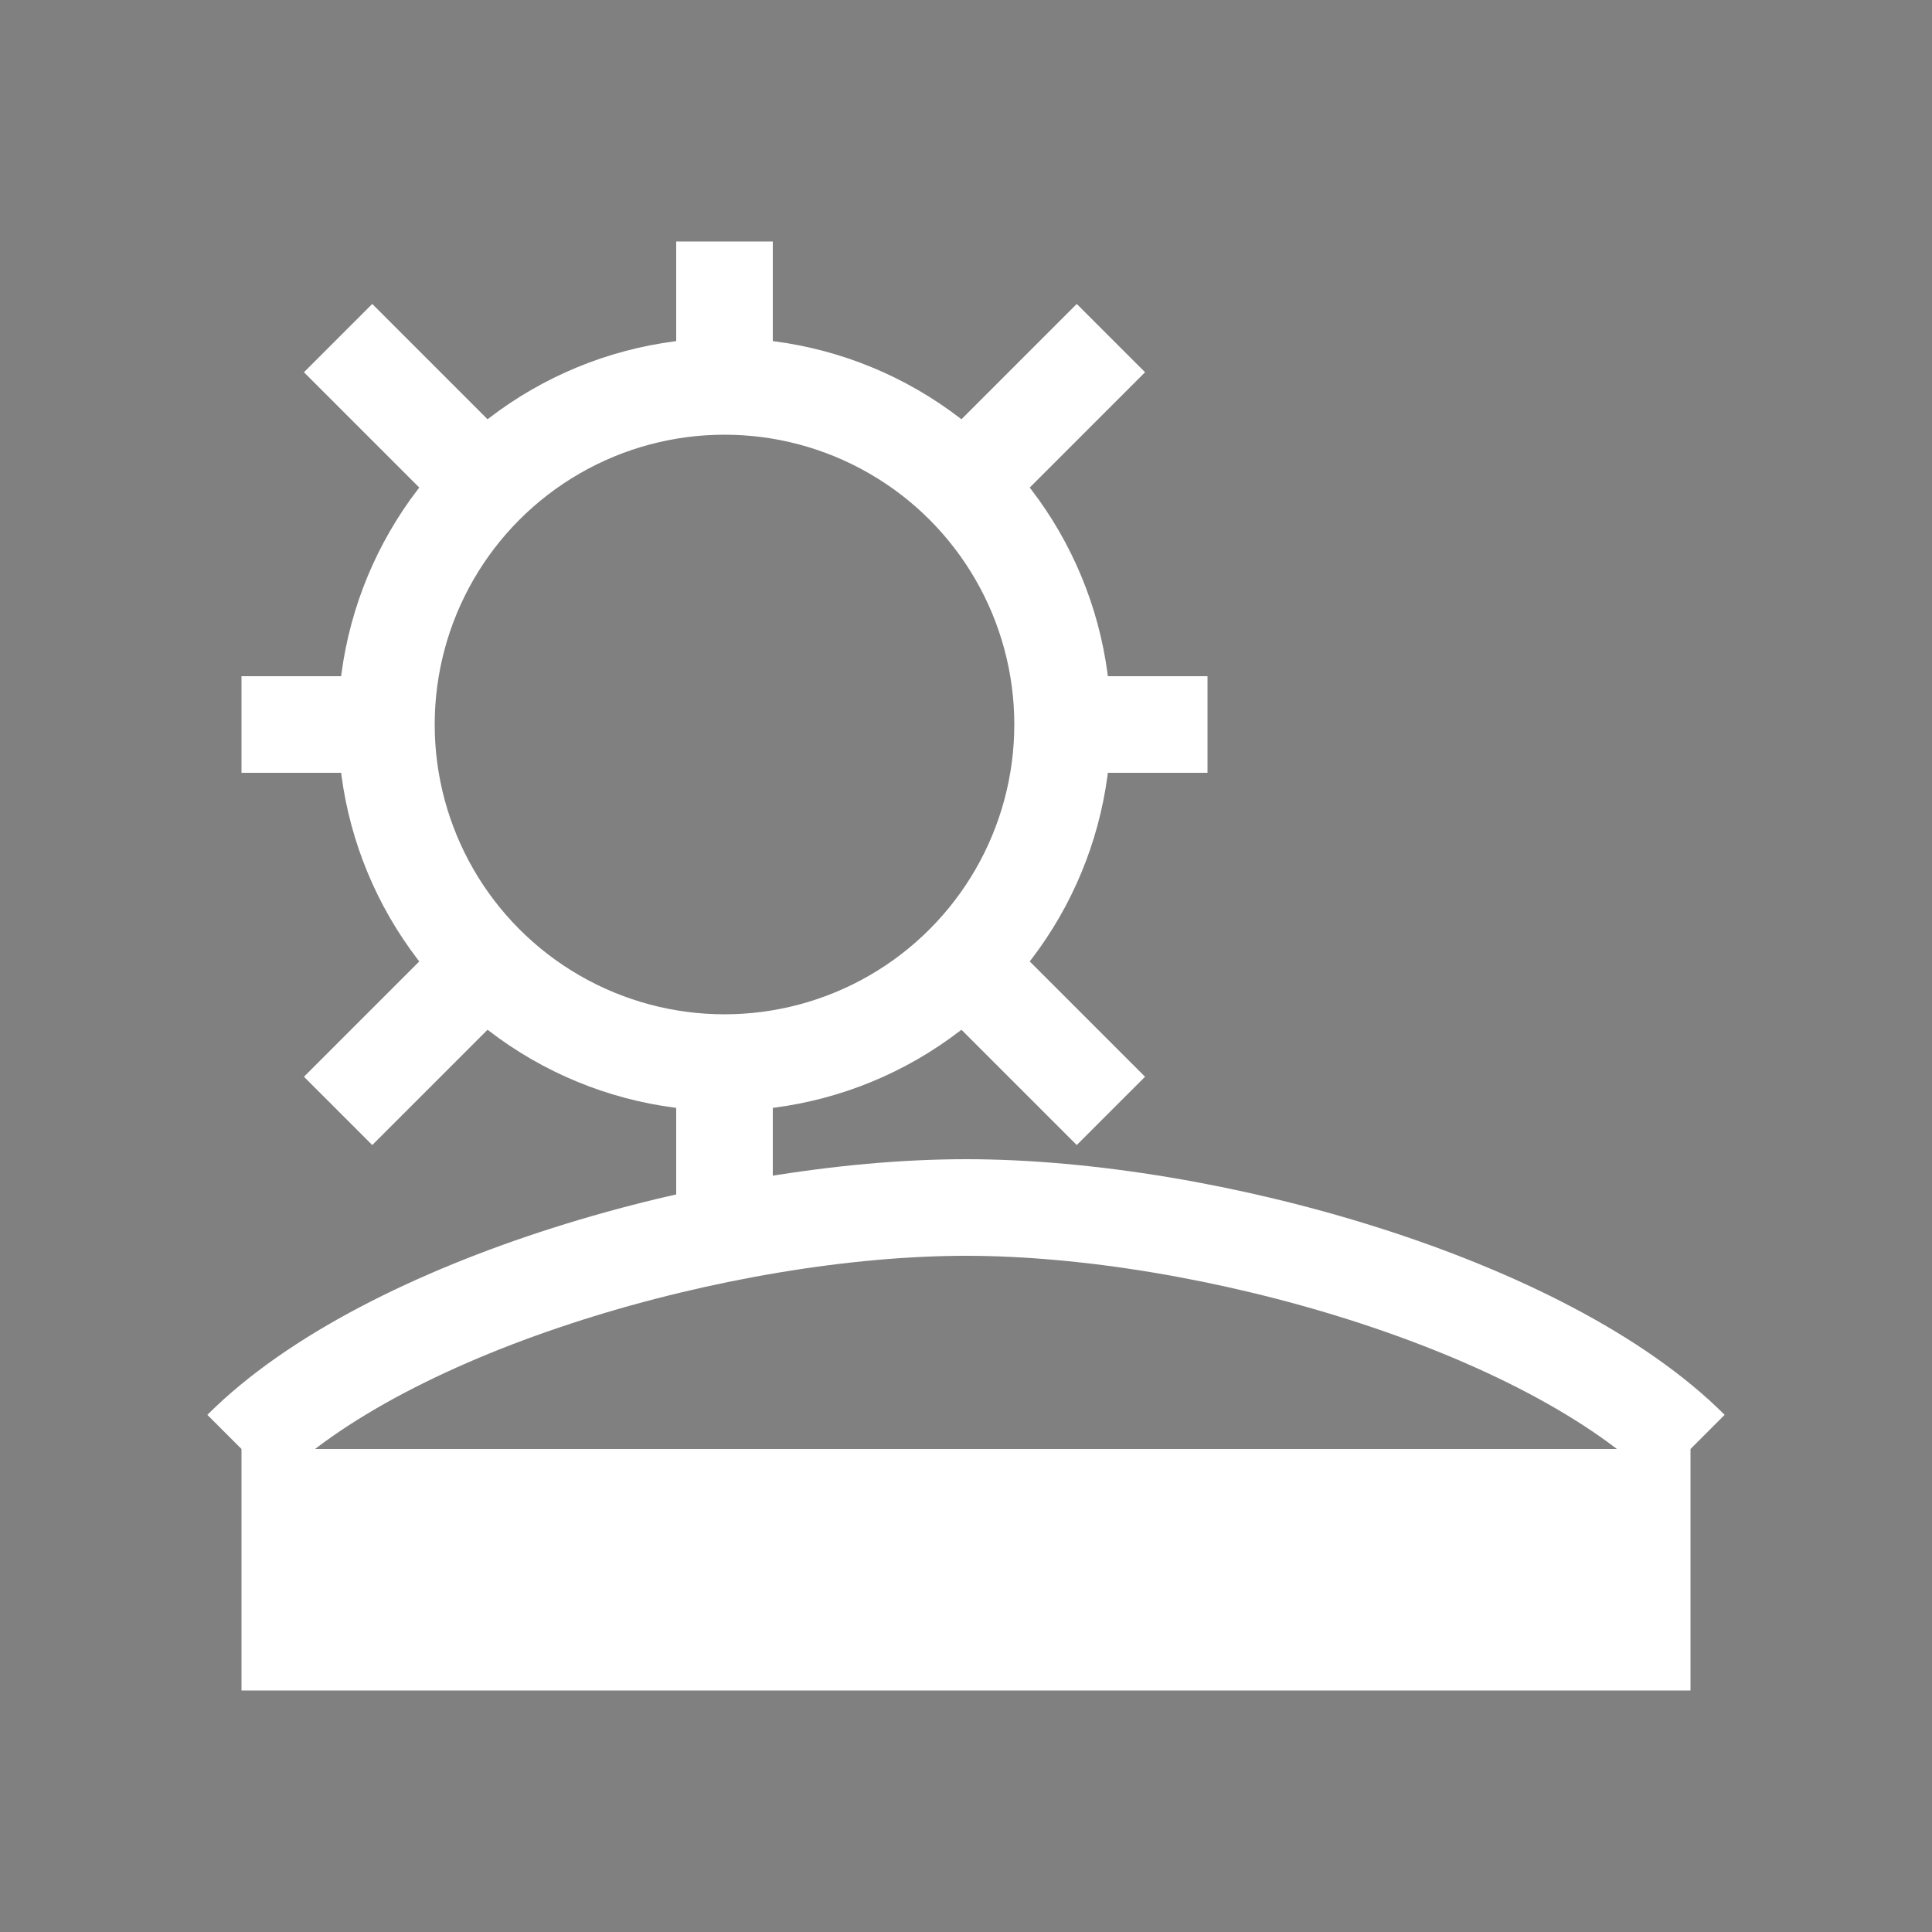
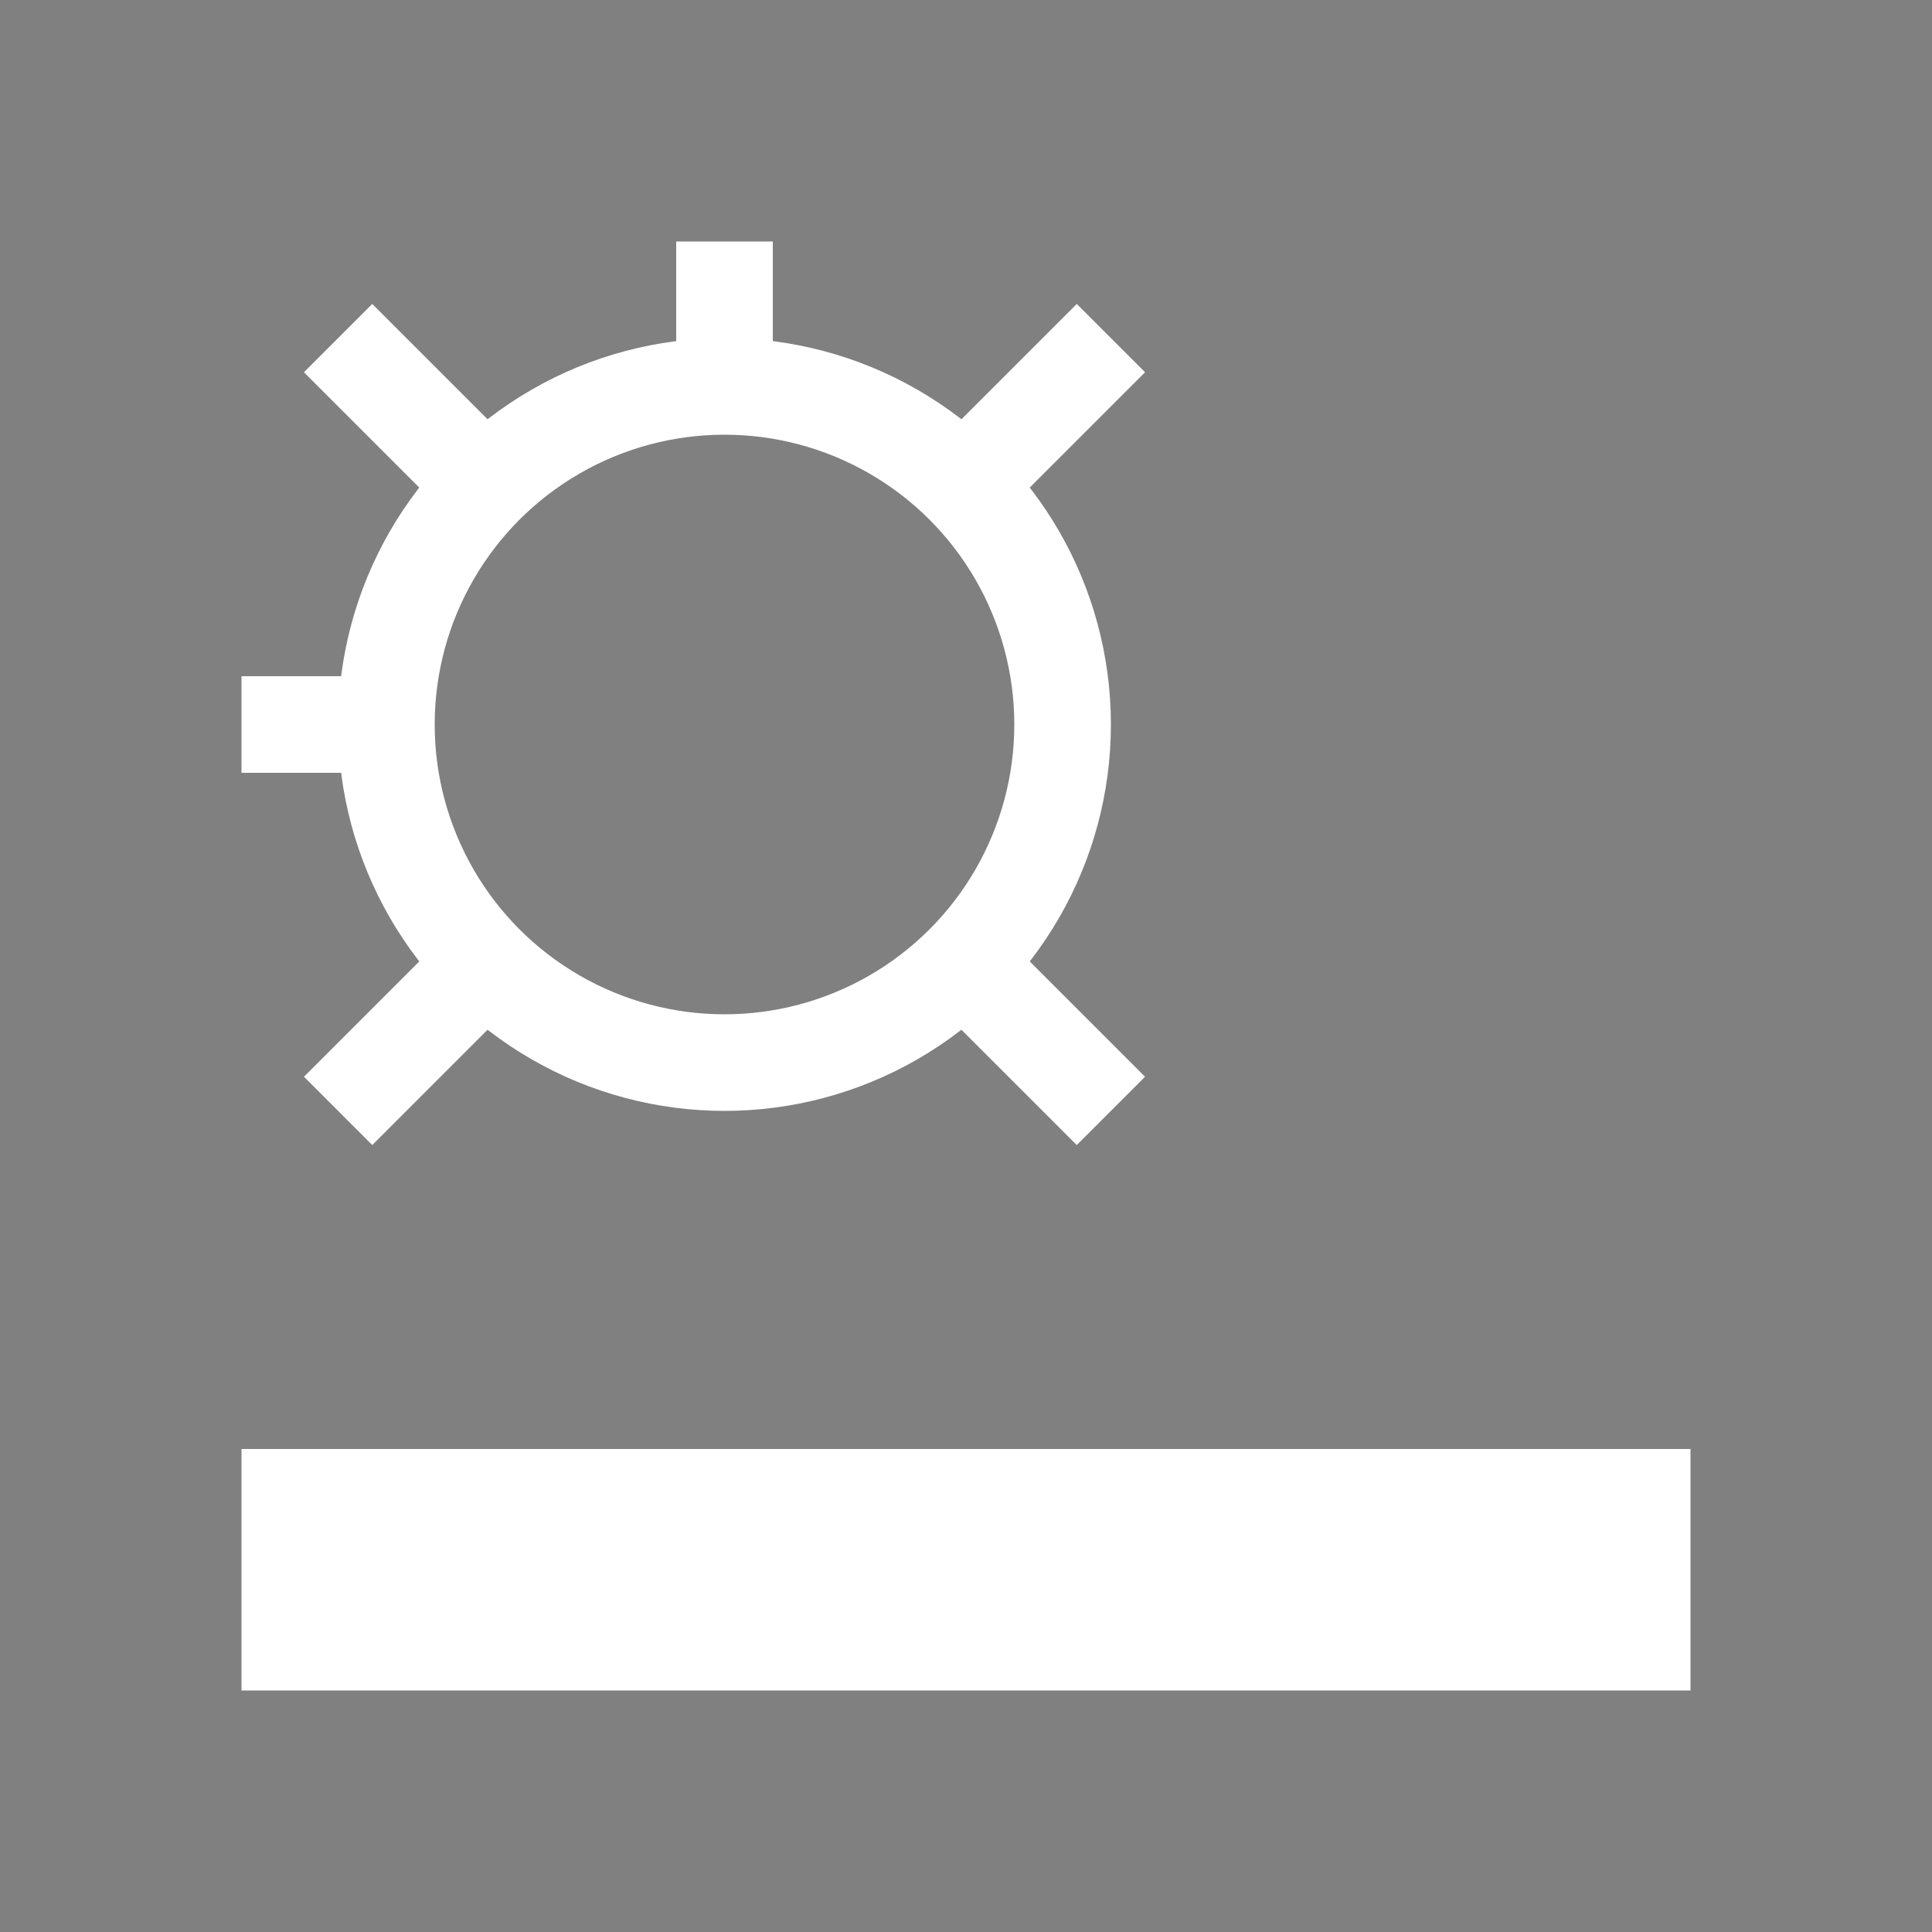
<svg xmlns="http://www.w3.org/2000/svg" width="40" height="40" viewBox="0 0 40 40">
  <rect x="0" y="0" width="40" height="40" fill="#808080" stroke="none" />
-   <path d="M5,30 C8,27 15,25 20,25 C25,25 32,27 35,30" fill="none" stroke="white" stroke-width="2" />
  <path d="M5,30 L35,30 L35,35 L5,35 Z" fill="white" />
  <circle cx="15" cy="15" r="7" fill="none" stroke="white" stroke-width="2" />
  <path d="M15,8 L15,5" stroke="white" stroke-width="2" />
  <path d="M8,15 L5,15" stroke="white" stroke-width="2" />
-   <path d="M15,22 L15,25" stroke="white" stroke-width="2" />
-   <path d="M22,15 L25,15" stroke="white" stroke-width="2" />
  <path d="M10,10 L7,7" stroke="white" stroke-width="2" />
  <path d="M20,10 L23,7" stroke="white" stroke-width="2" />
  <path d="M10,20 L7,23" stroke="white" stroke-width="2" />
  <path d="M20,20 L23,23" stroke="white" stroke-width="2" />
</svg>